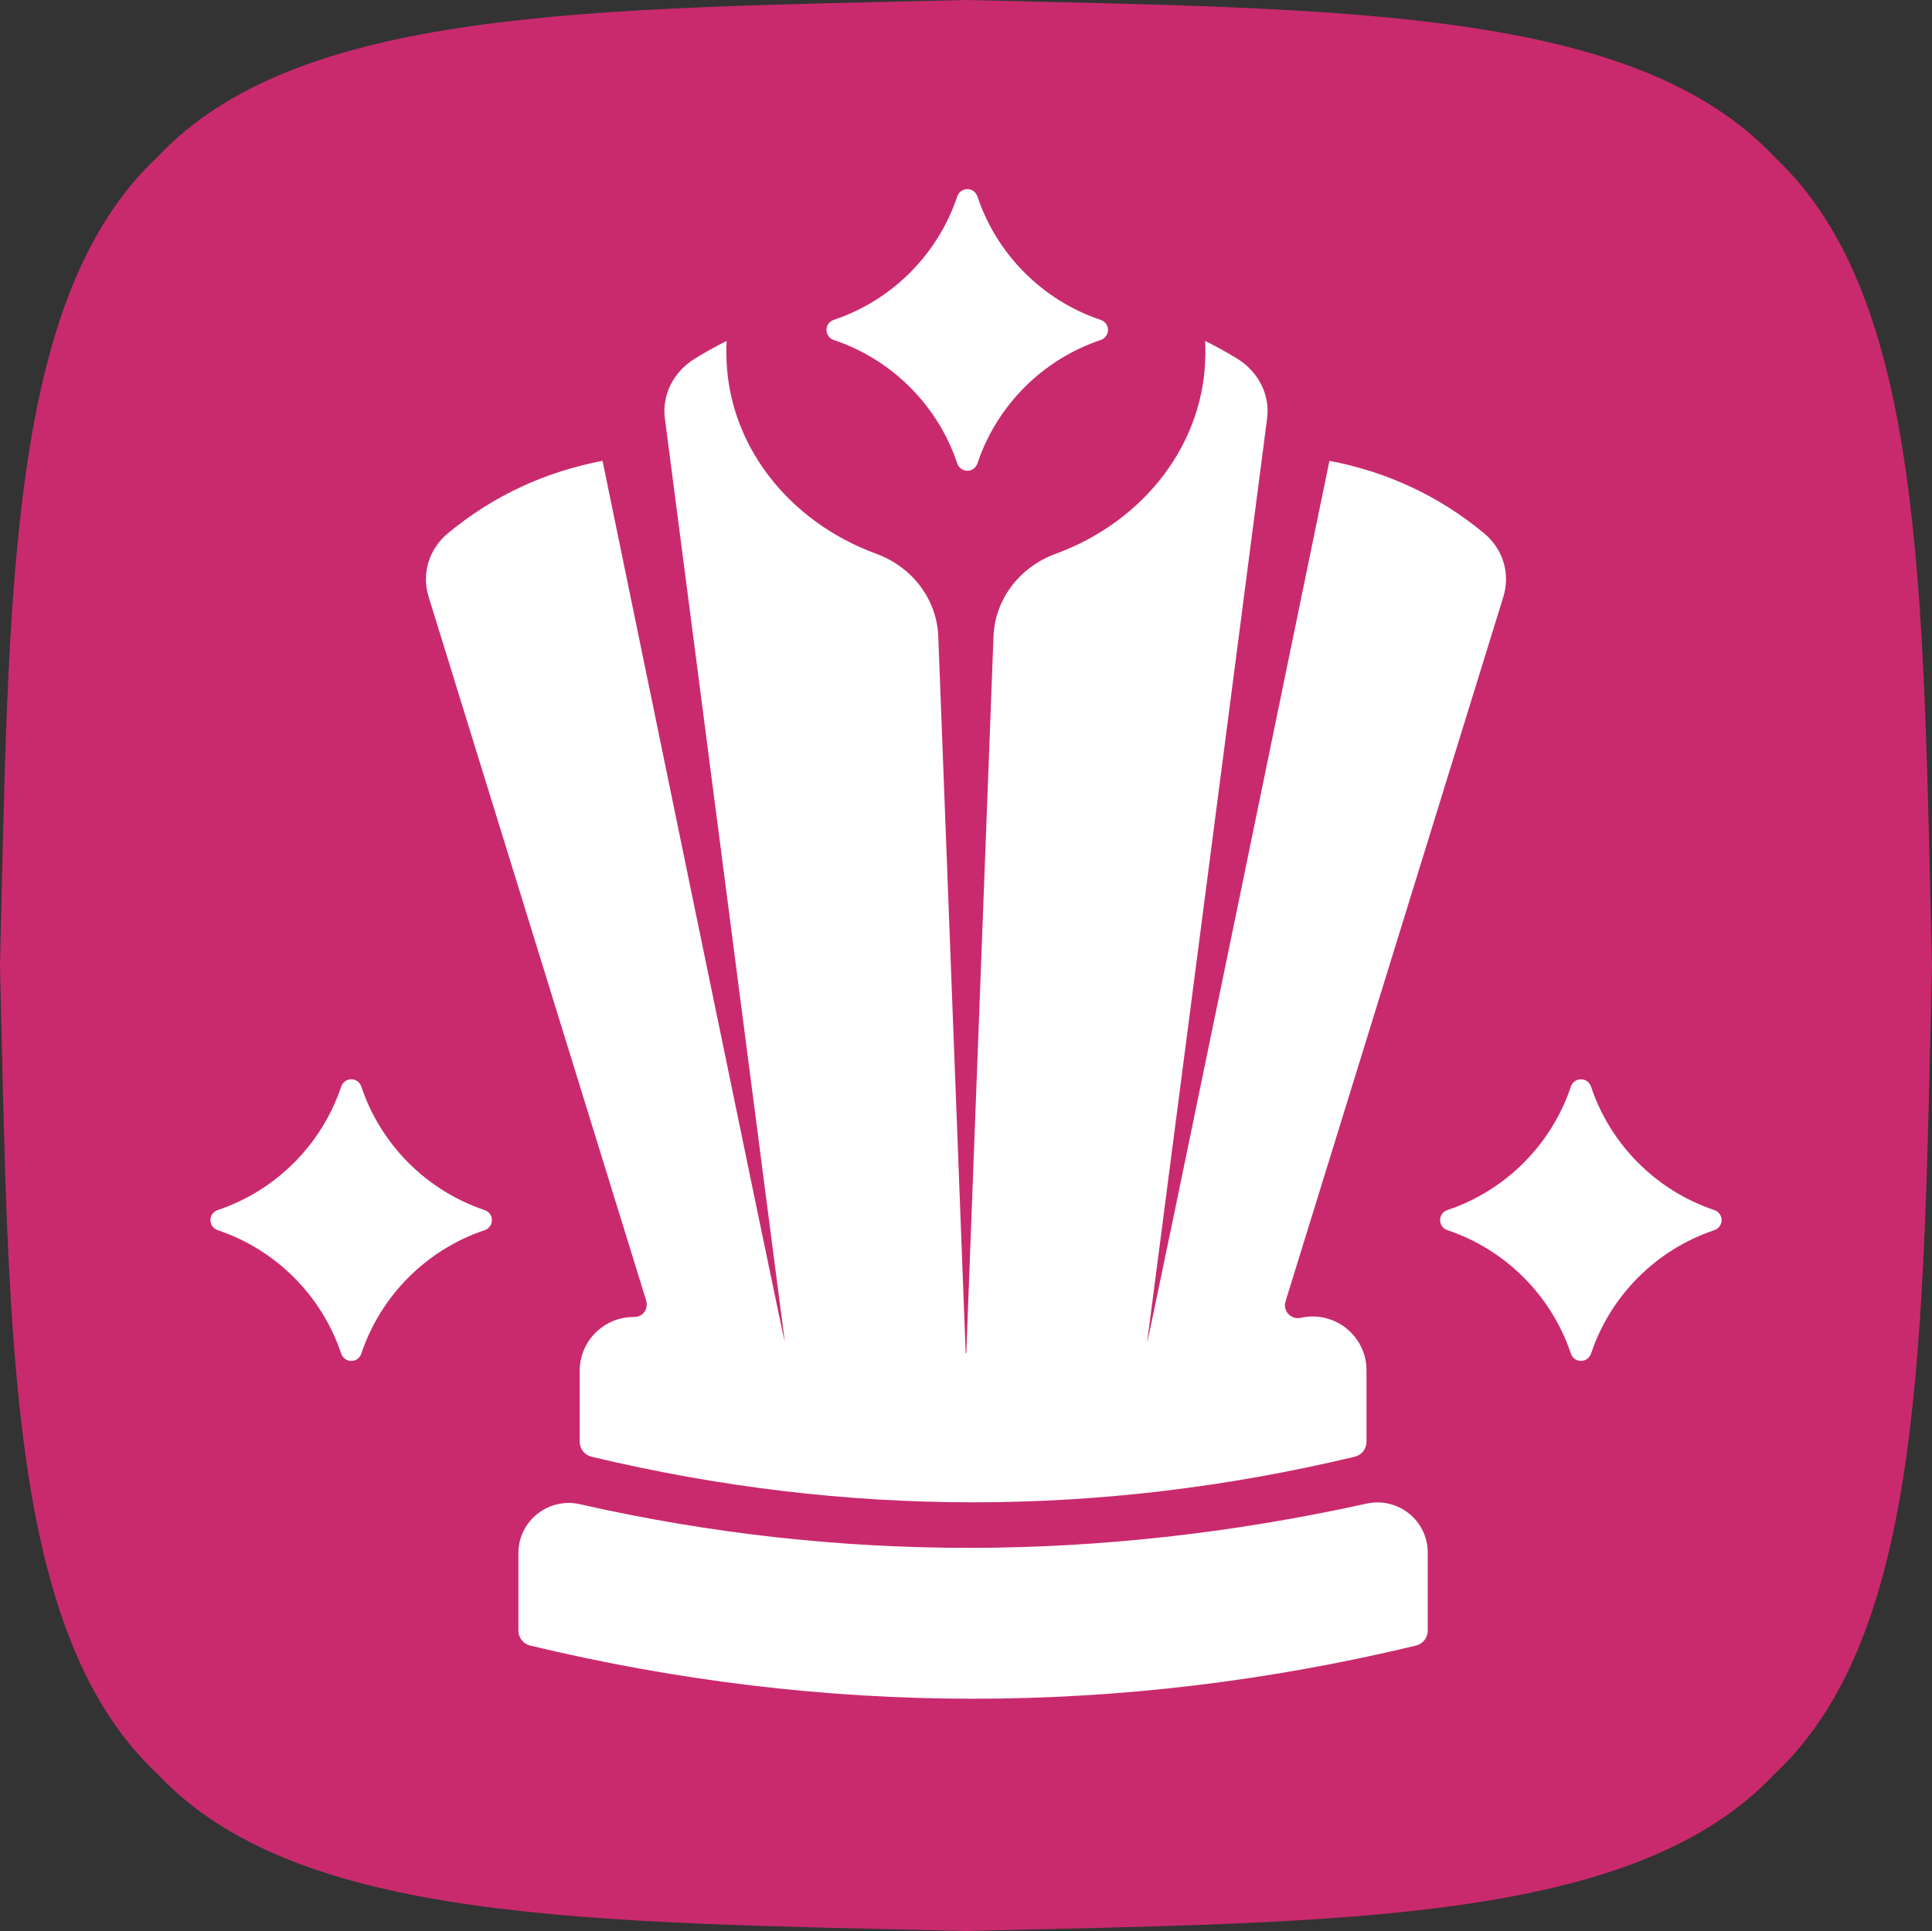
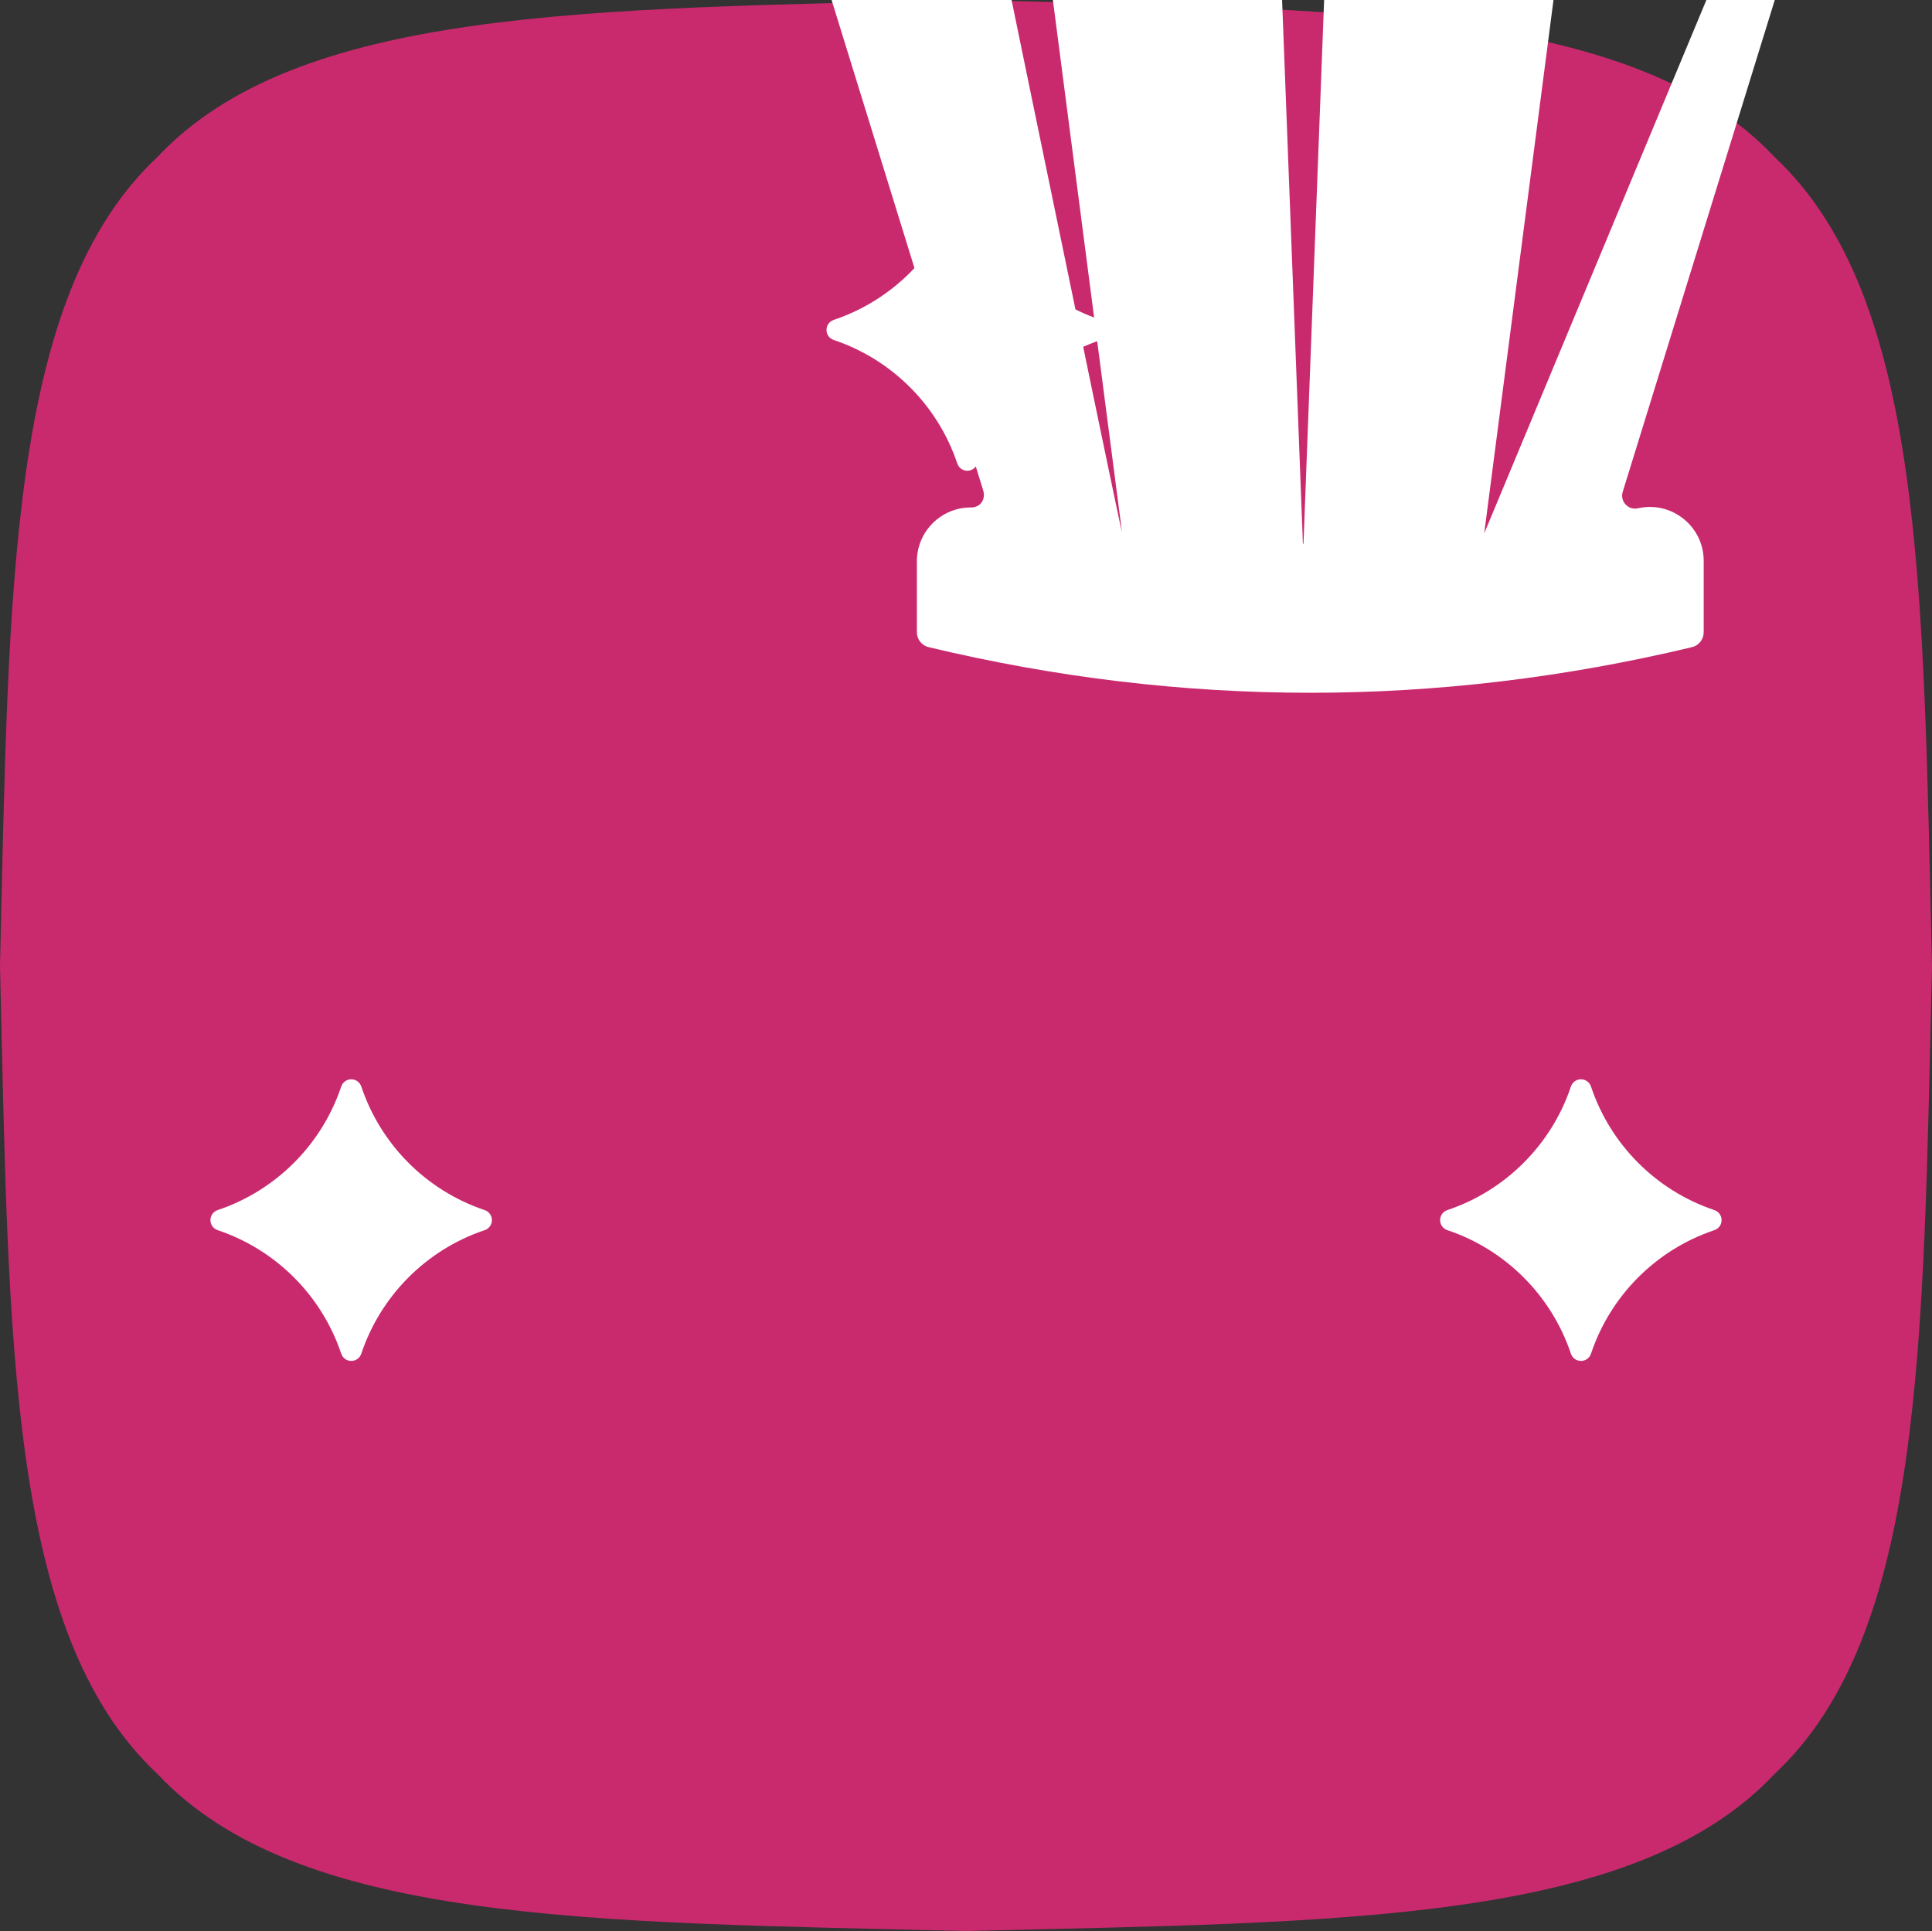
<svg xmlns="http://www.w3.org/2000/svg" id="Layer_1" data-name="Layer 1" viewBox="0 0 122.649 122.599">
  <rect x="0" y="0" width="122.649" height="122.599" fill="#333333" stroke="none" />
  <g id="logoMark">
    <a>
      <path id="logoMark_PathItem_" data-name="logoMark &amp;lt;PathItem&amp;gt;" d="M122.649,61.3c-.569,23.991-.502,42.429-9.984,51.319-8.894,9.479-27.339,9.412-51.34,9.98-24.001-.569-42.446-.502-51.34-9.98C.501,103.728.569,85.291,0,61.3.569,37.308.501,18.871,9.984,9.98,18.878.501,37.323.569,61.324,0c24.001.569,42.446.501,51.34,9.98,9.483,8.891,9.415,27.328,9.984,51.319Z" style="fill: #c92a6e;" />
    </a>
    <a>
-       <path id="logoMark_PathItem_-2" data-name="logoMark &amp;lt;PathItem&amp;gt;" d="M94.222,33.866c-2.955-2.452-6.254-3.921-9.826-4.609,0,0-11.512,55.999-11.58,56.007l7.621-58.681c.202-1.491-.528-2.968-1.896-3.812-.668-.408-1.351-.788-2.035-1.125.015.239.015.492.015.745,0,5.782-3.933,10.733-9.505,12.77-2.347.858-3.858,2.949-3.945,5.238l-1.728,45.52h-.037s-1.742-45.526-1.742-45.526c-.087-2.288-1.596-4.377-3.941-5.235-5.575-2.041-9.51-6.984-9.51-12.767,0-.253,0-.506.015-.745-.684.337-1.351.717-2.02,1.125-1.368.844-2.098,2.321-1.896,3.812l7.613,58.619c-.07-.009-11.574-55.945-11.574-55.945-3.572.688-6.87,2.157-9.825,4.609-1.217,1.01-1.661,2.582-1.216,4.021l13.798,44.639c.179.58-.17,1.095-.777,1.091-1.846-.012-3.43,1.487-3.43,3.423v4.498c0,.45.31.845.747.949,16.151,3.86,32.303,3.86,48.455,0,.438-.105.747-.499.747-.949v-4.531c0-2.176-2.004-3.799-4.132-3.347-.018.004-.037.008-.055.012-.613.129-1.139-.448-.954-1.046l13.829-44.739c.445-1.439.001-3.011-1.216-4.021Z" style="fill: #fff;" />
+       <path id="logoMark_PathItem_-2" data-name="logoMark &amp;lt;PathItem&amp;gt;" d="M94.222,33.866l7.621-58.681c.202-1.491-.528-2.968-1.896-3.812-.668-.408-1.351-.788-2.035-1.125.015.239.015.492.015.745,0,5.782-3.933,10.733-9.505,12.77-2.347.858-3.858,2.949-3.945,5.238l-1.728,45.52h-.037s-1.742-45.526-1.742-45.526c-.087-2.288-1.596-4.377-3.941-5.235-5.575-2.041-9.51-6.984-9.51-12.767,0-.253,0-.506.015-.745-.684.337-1.351.717-2.02,1.125-1.368.844-2.098,2.321-1.896,3.812l7.613,58.619c-.07-.009-11.574-55.945-11.574-55.945-3.572.688-6.87,2.157-9.825,4.609-1.217,1.01-1.661,2.582-1.216,4.021l13.798,44.639c.179.58-.17,1.095-.777,1.091-1.846-.012-3.43,1.487-3.43,3.423v4.498c0,.45.31.845.747.949,16.151,3.86,32.303,3.86,48.455,0,.438-.105.747-.499.747-.949v-4.531c0-2.176-2.004-3.799-4.132-3.347-.018.004-.037.008-.055.012-.613.129-1.139-.448-.954-1.046l13.829-44.739c.445-1.439.001-3.011-1.216-4.021Z" style="fill: #fff;" />
    </a>
    <a>
      <path id="logoMark_PathItem_-3" data-name="logoMark &amp;lt;PathItem&amp;gt;" d="M52.942,21.591c3.679,1.235,6.59,4.145,7.825,7.824.212.631,1.074.631,1.285-.001,1.233-3.678,4.137-6.589,7.812-7.823.631-.212.631-1.073,0-1.285-3.675-1.235-6.58-4.145-7.812-7.824-.211-.631-1.073-.632-1.285-.001-1.235,3.679-4.146,6.589-7.825,7.824-.631.212-.631,1.073,0,1.285Z" style="fill: #fff;" />
    </a>
    <a>
-       <path id="logoMark_PathItem_-4" data-name="logoMark &amp;lt;PathItem&amp;gt;" d="M86.75,95.466c-16.72,3.683-33.365,3.794-49.929.038-2.003-.454-3.911,1.054-3.911,3.108v4.917c0,.45.31.845.747.95,18.745,4.499,37.49,4.499,56.234,0,.438-.105.747-.5.747-.95v-4.95c0-2.045-1.893-3.553-3.89-3.114Z" style="fill: #fff;" />
-     </a>
+       </a>
    <a>
      <path id="logoMark_PathItem_-5" data-name="logoMark &amp;lt;PathItem&amp;gt;" d="M30.754,78.108c-3.675,1.235-6.58,4.145-7.812,7.823-.211.631-1.073.632-1.285.001-1.235-3.678-4.146-6.589-7.825-7.824-.631-.212-.631-1.073,0-1.285,3.679-1.235,6.59-4.146,7.825-7.824.212-.631,1.074-.631,1.285.001,1.232,3.678,4.137,6.589,7.812,7.824.631.212.631,1.073,0,1.285Z" style="fill: #fff;" />
    </a>
    <a>
      <path id="logoMark_PathItem_-6" data-name="logoMark &amp;lt;PathItem&amp;gt;" d="M108.818,78.108c-3.675,1.235-6.58,4.145-7.812,7.823-.211.631-1.073.632-1.285.001-1.235-3.678-4.146-6.589-7.825-7.824-.631-.212-.631-1.073,0-1.285,3.679-1.235,6.59-4.146,7.825-7.824.212-.631,1.074-.631,1.285.001,1.232,3.678,4.137,6.589,7.812,7.824.631.212.631,1.073,0,1.285Z" style="fill: #fff;" />
    </a>
  </g>
</svg>